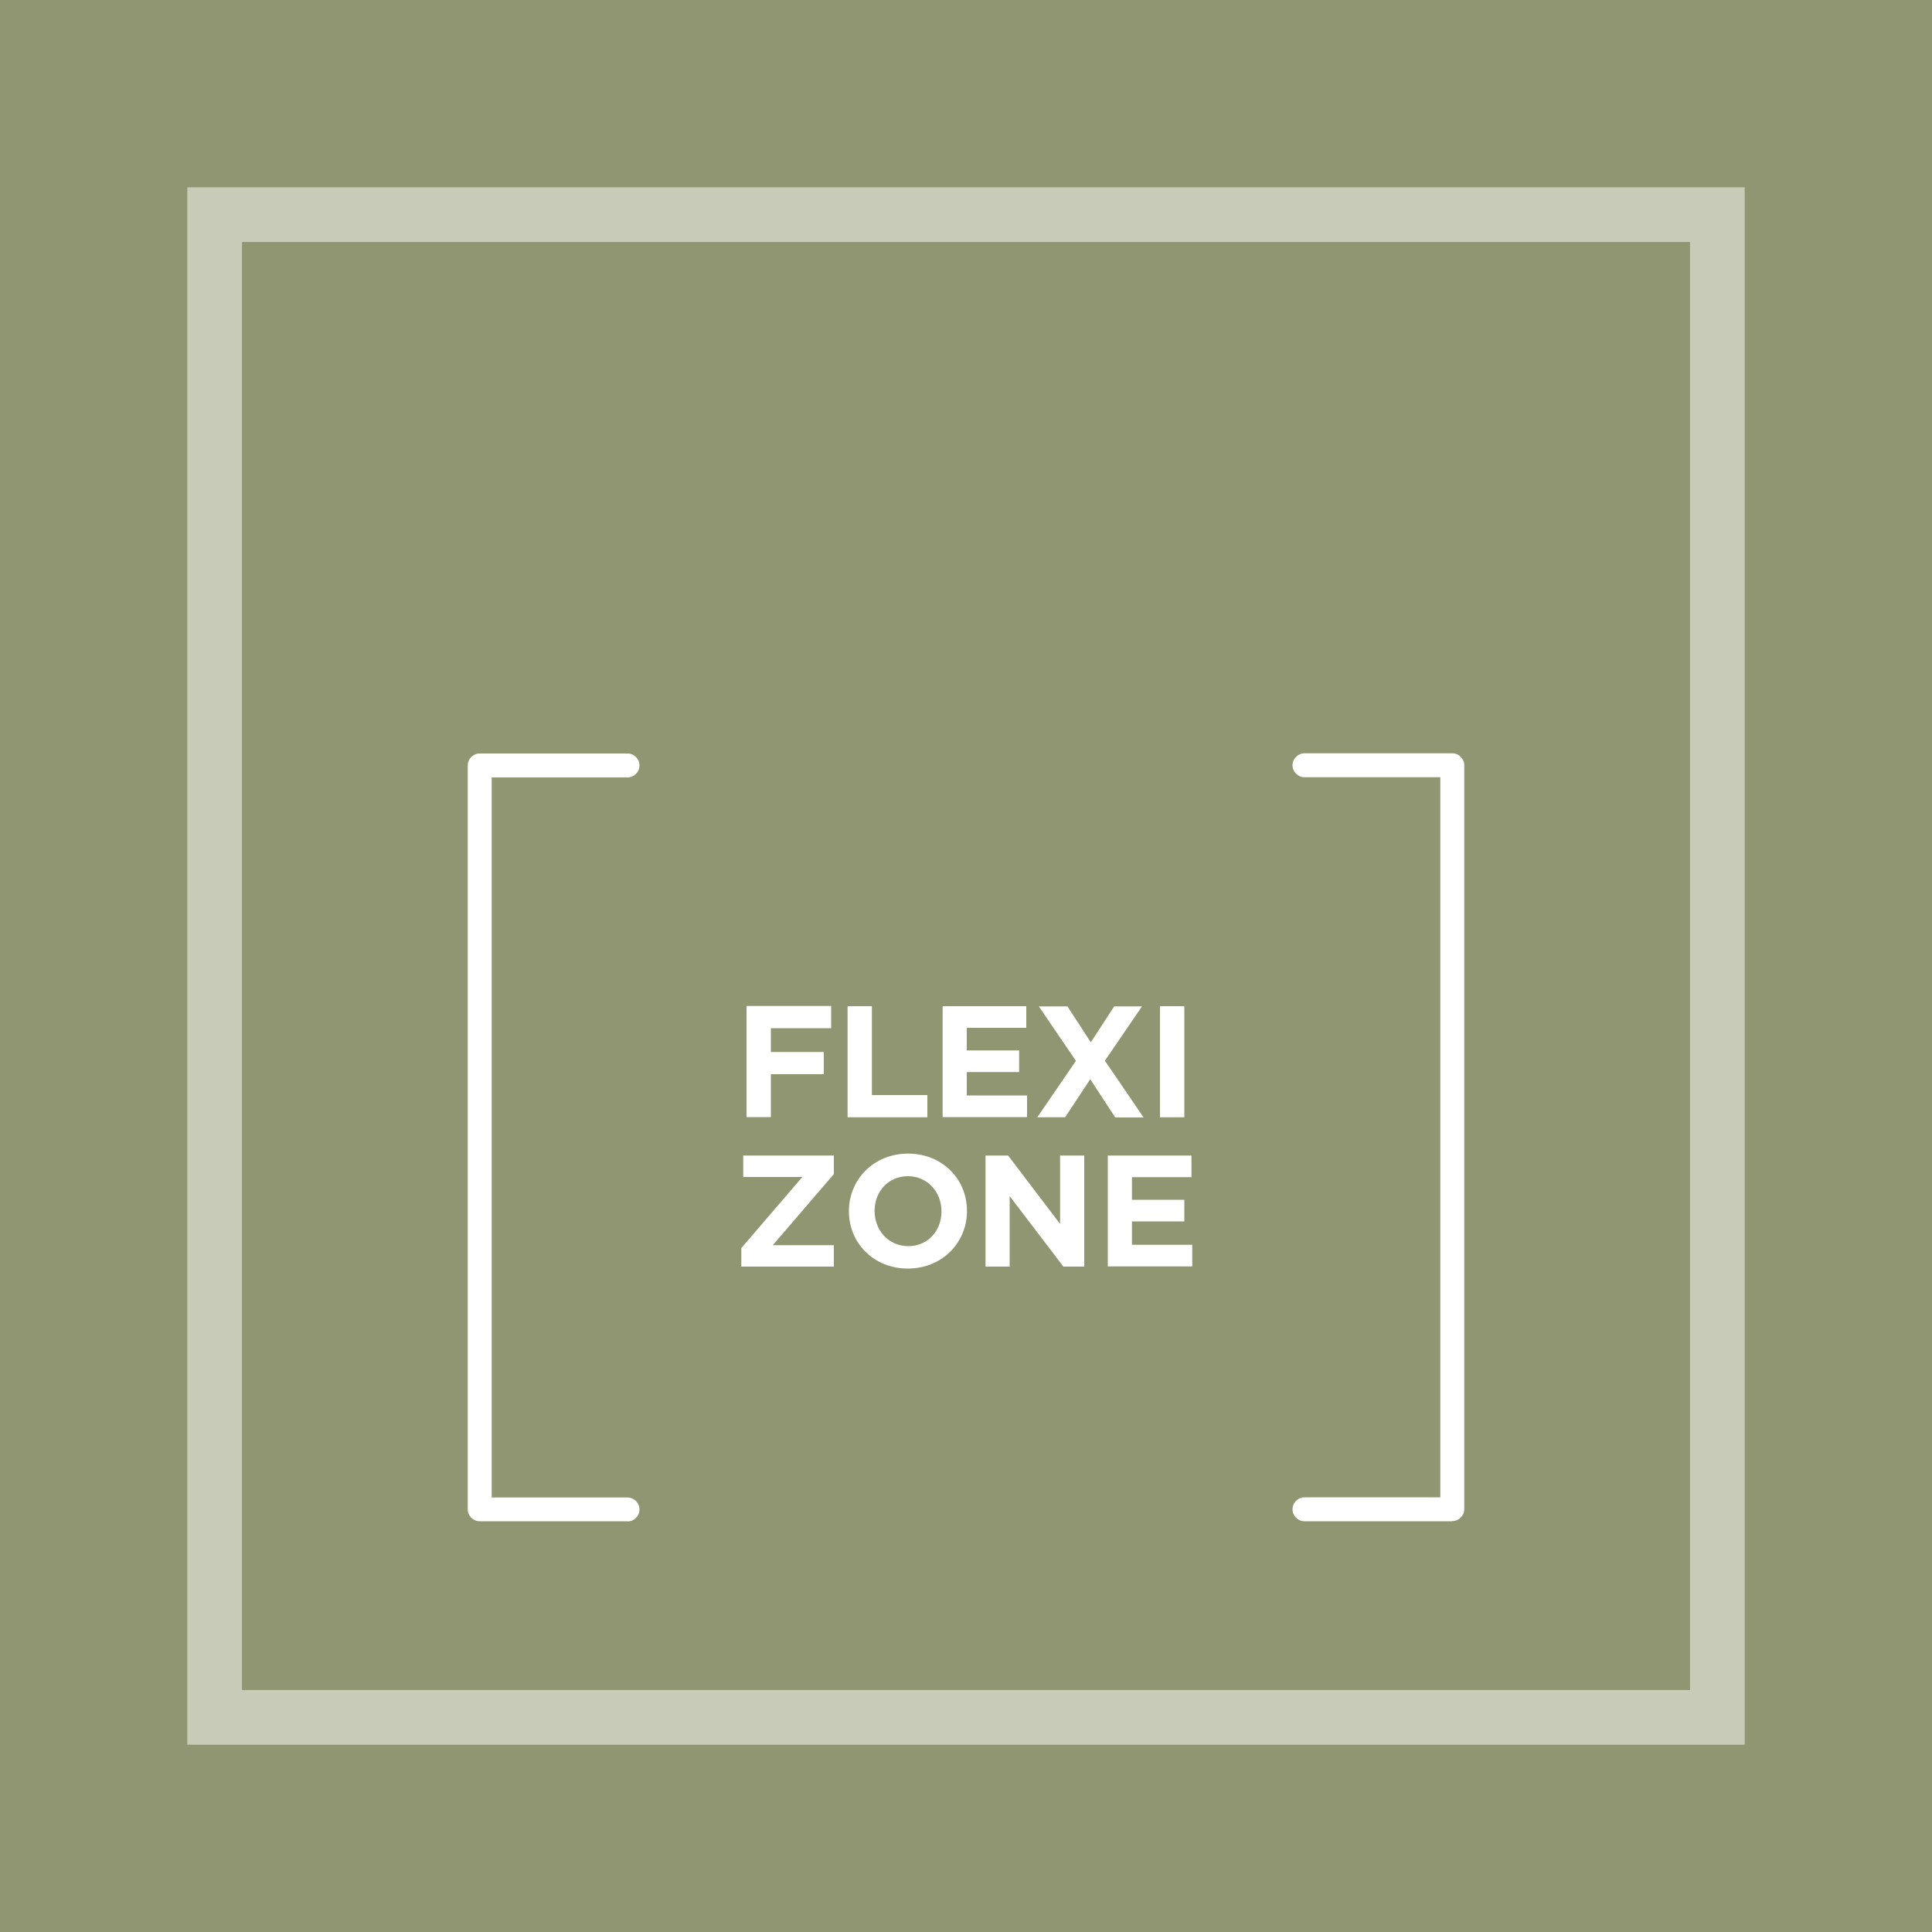
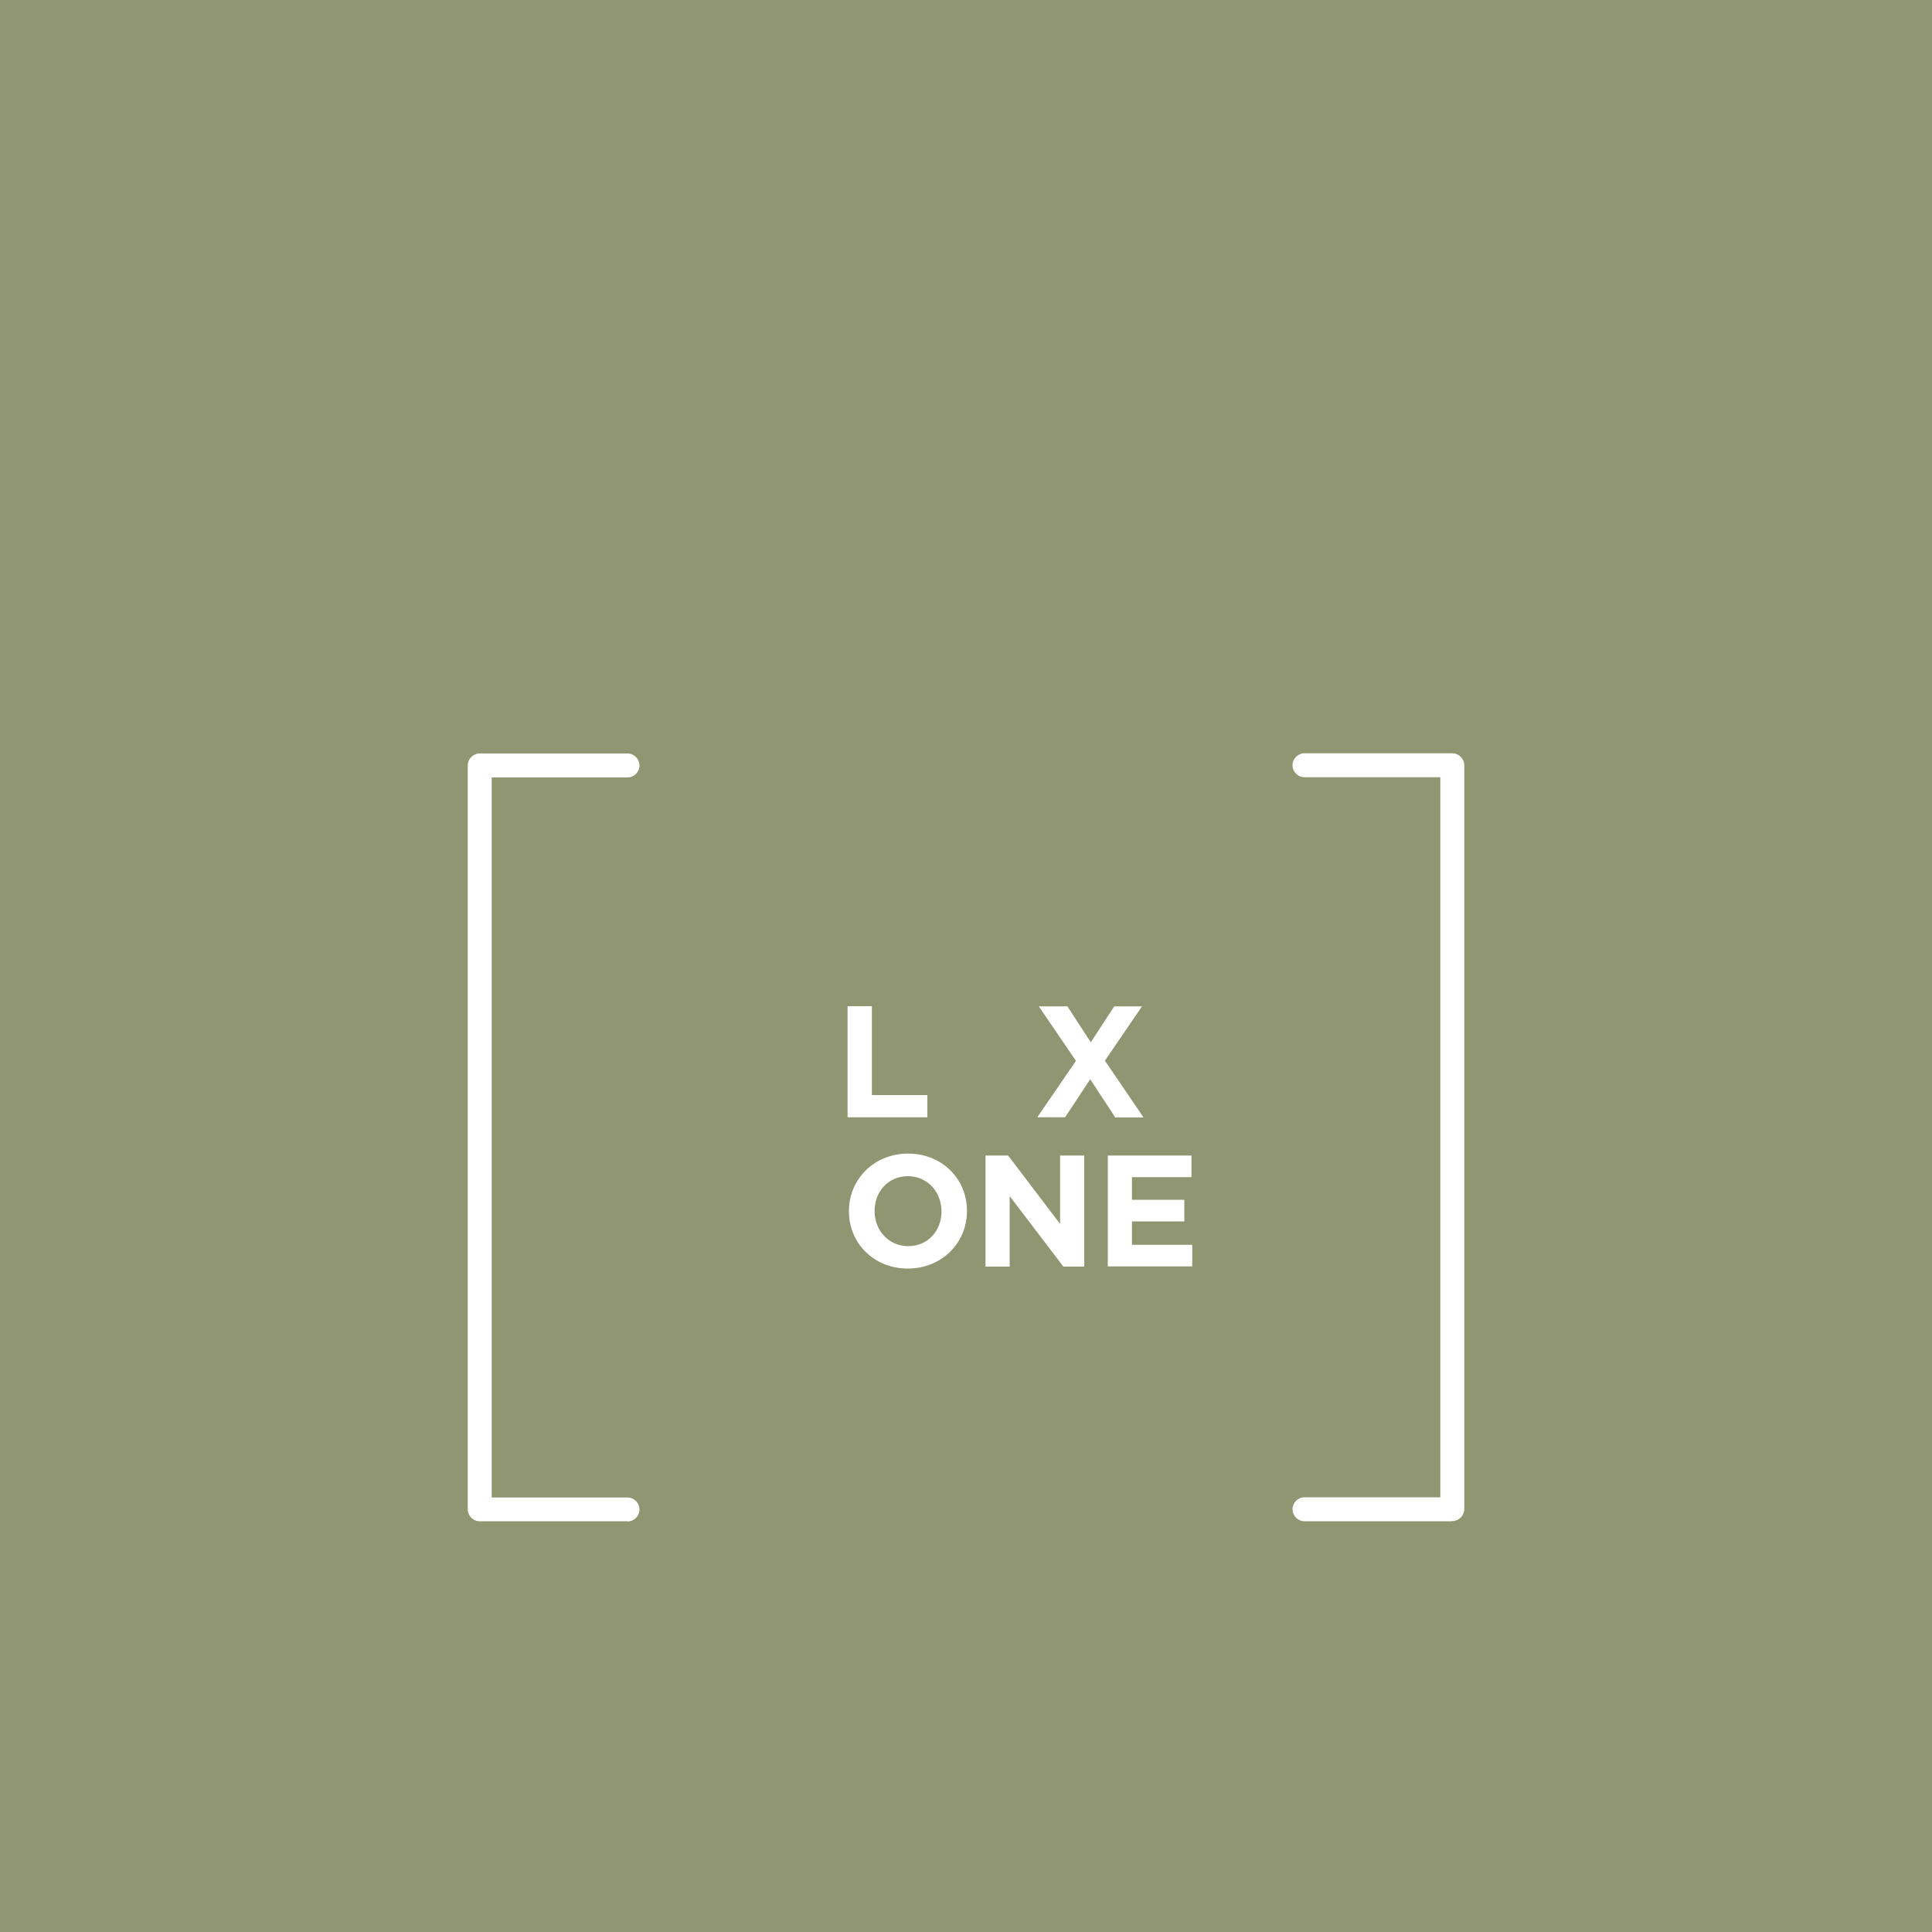
<svg xmlns="http://www.w3.org/2000/svg" viewBox="0 0 100 100" data-name="Livello 1" id="Livello_1">
  <defs>
    <style>
      .cls-1 {
        fill: #8f9671;
      }

      .cls-2 {
        fill: none;
        opacity: .5;
        stroke: #fff;
        stroke-miterlimit: 10;
        stroke-width: 2.83px;
      }

      .cls-3 {
        fill: #fff;
      }
    </style>
  </defs>
  <rect height="100" width="100" y="0" class="cls-1" />
  <g>
    <g>
-       <path d="M39.9,53.23v1.22h2.74v1.15h-2.74v2.22h-1.26v-5.75h4.38v1.15h-3.11Z" class="cls-3" />
      <path d="M43.87,57.83v-5.75h1.26v4.6h2.87v1.15h-4.13Z" class="cls-3" />
-       <path d="M48.79,57.83v-5.75h4.33v1.12h-3.08v1.17h2.71v1.12h-2.71v1.21h3.12v1.12h-4.38Z" class="cls-3" />
      <path d="M57.72,57.83l-1.29-1.97-1.3,1.97h-1.44l2-2.92-1.92-2.82h1.48l1.21,1.86,1.21-1.86h1.44l-1.92,2.81,2,2.94h-1.48Z" class="cls-3" />
-       <path d="M60.04,57.83v-5.75h1.26v5.75h-1.26Z" class="cls-3" />
    </g>
    <g>
-       <path d="M38.37,65.56v-.96l3.16-3.68h-3.06v-1.11h4.69v.96l-3.16,3.68h3.16v1.11h-4.79Z" class="cls-3" />
      <path d="M46.99,65.66c-1.77,0-3.05-1.32-3.05-2.96v-.02c0-1.63,1.29-2.97,3.06-2.97s3.05,1.32,3.05,2.96v.02c0,1.63-1.29,2.97-3.06,2.97ZM48.73,62.69c0-.99-.72-1.81-1.74-1.81s-1.72.8-1.72,1.79v.02c0,.99.72,1.81,1.74,1.81s1.72-.8,1.72-1.79v-.02Z" class="cls-3" />
      <path d="M55.04,65.56l-2.78-3.65v3.65h-1.25v-5.75h1.17l2.69,3.54v-3.54h1.25v5.75h-1.08Z" class="cls-3" />
      <path d="M57.34,65.56v-5.75h4.33v1.12h-3.08v1.17h2.71v1.12h-2.71v1.21h3.12v1.12h-4.38Z" class="cls-3" />
    </g>
    <g>
      <path d="M32.48,78.74h-7.65c-.34,0-.62-.28-.62-.62v-38.5c0-.34.28-.62.62-.62h7.65c.34,0,.62.28.62.62s-.28.62-.62.62h-7.03v37.27h7.03c.34,0,.62.28.62.62s-.28.62-.62.62Z" class="cls-3" />
      <path d="M75.17,78.74h-7.65c-.34,0-.62-.28-.62-.62s.28-.62.62-.62h7.03v-37.27h-7.03c-.34,0-.62-.28-.62-.62s.28-.62.62-.62h7.65c.34,0,.62.28.62.62v38.5c0,.34-.28.62-.62.62Z" class="cls-3" />
    </g>
  </g>
-   <rect height="77.78" width="77.78" y="11.11" x="11.11" class="cls-2" />
</svg>